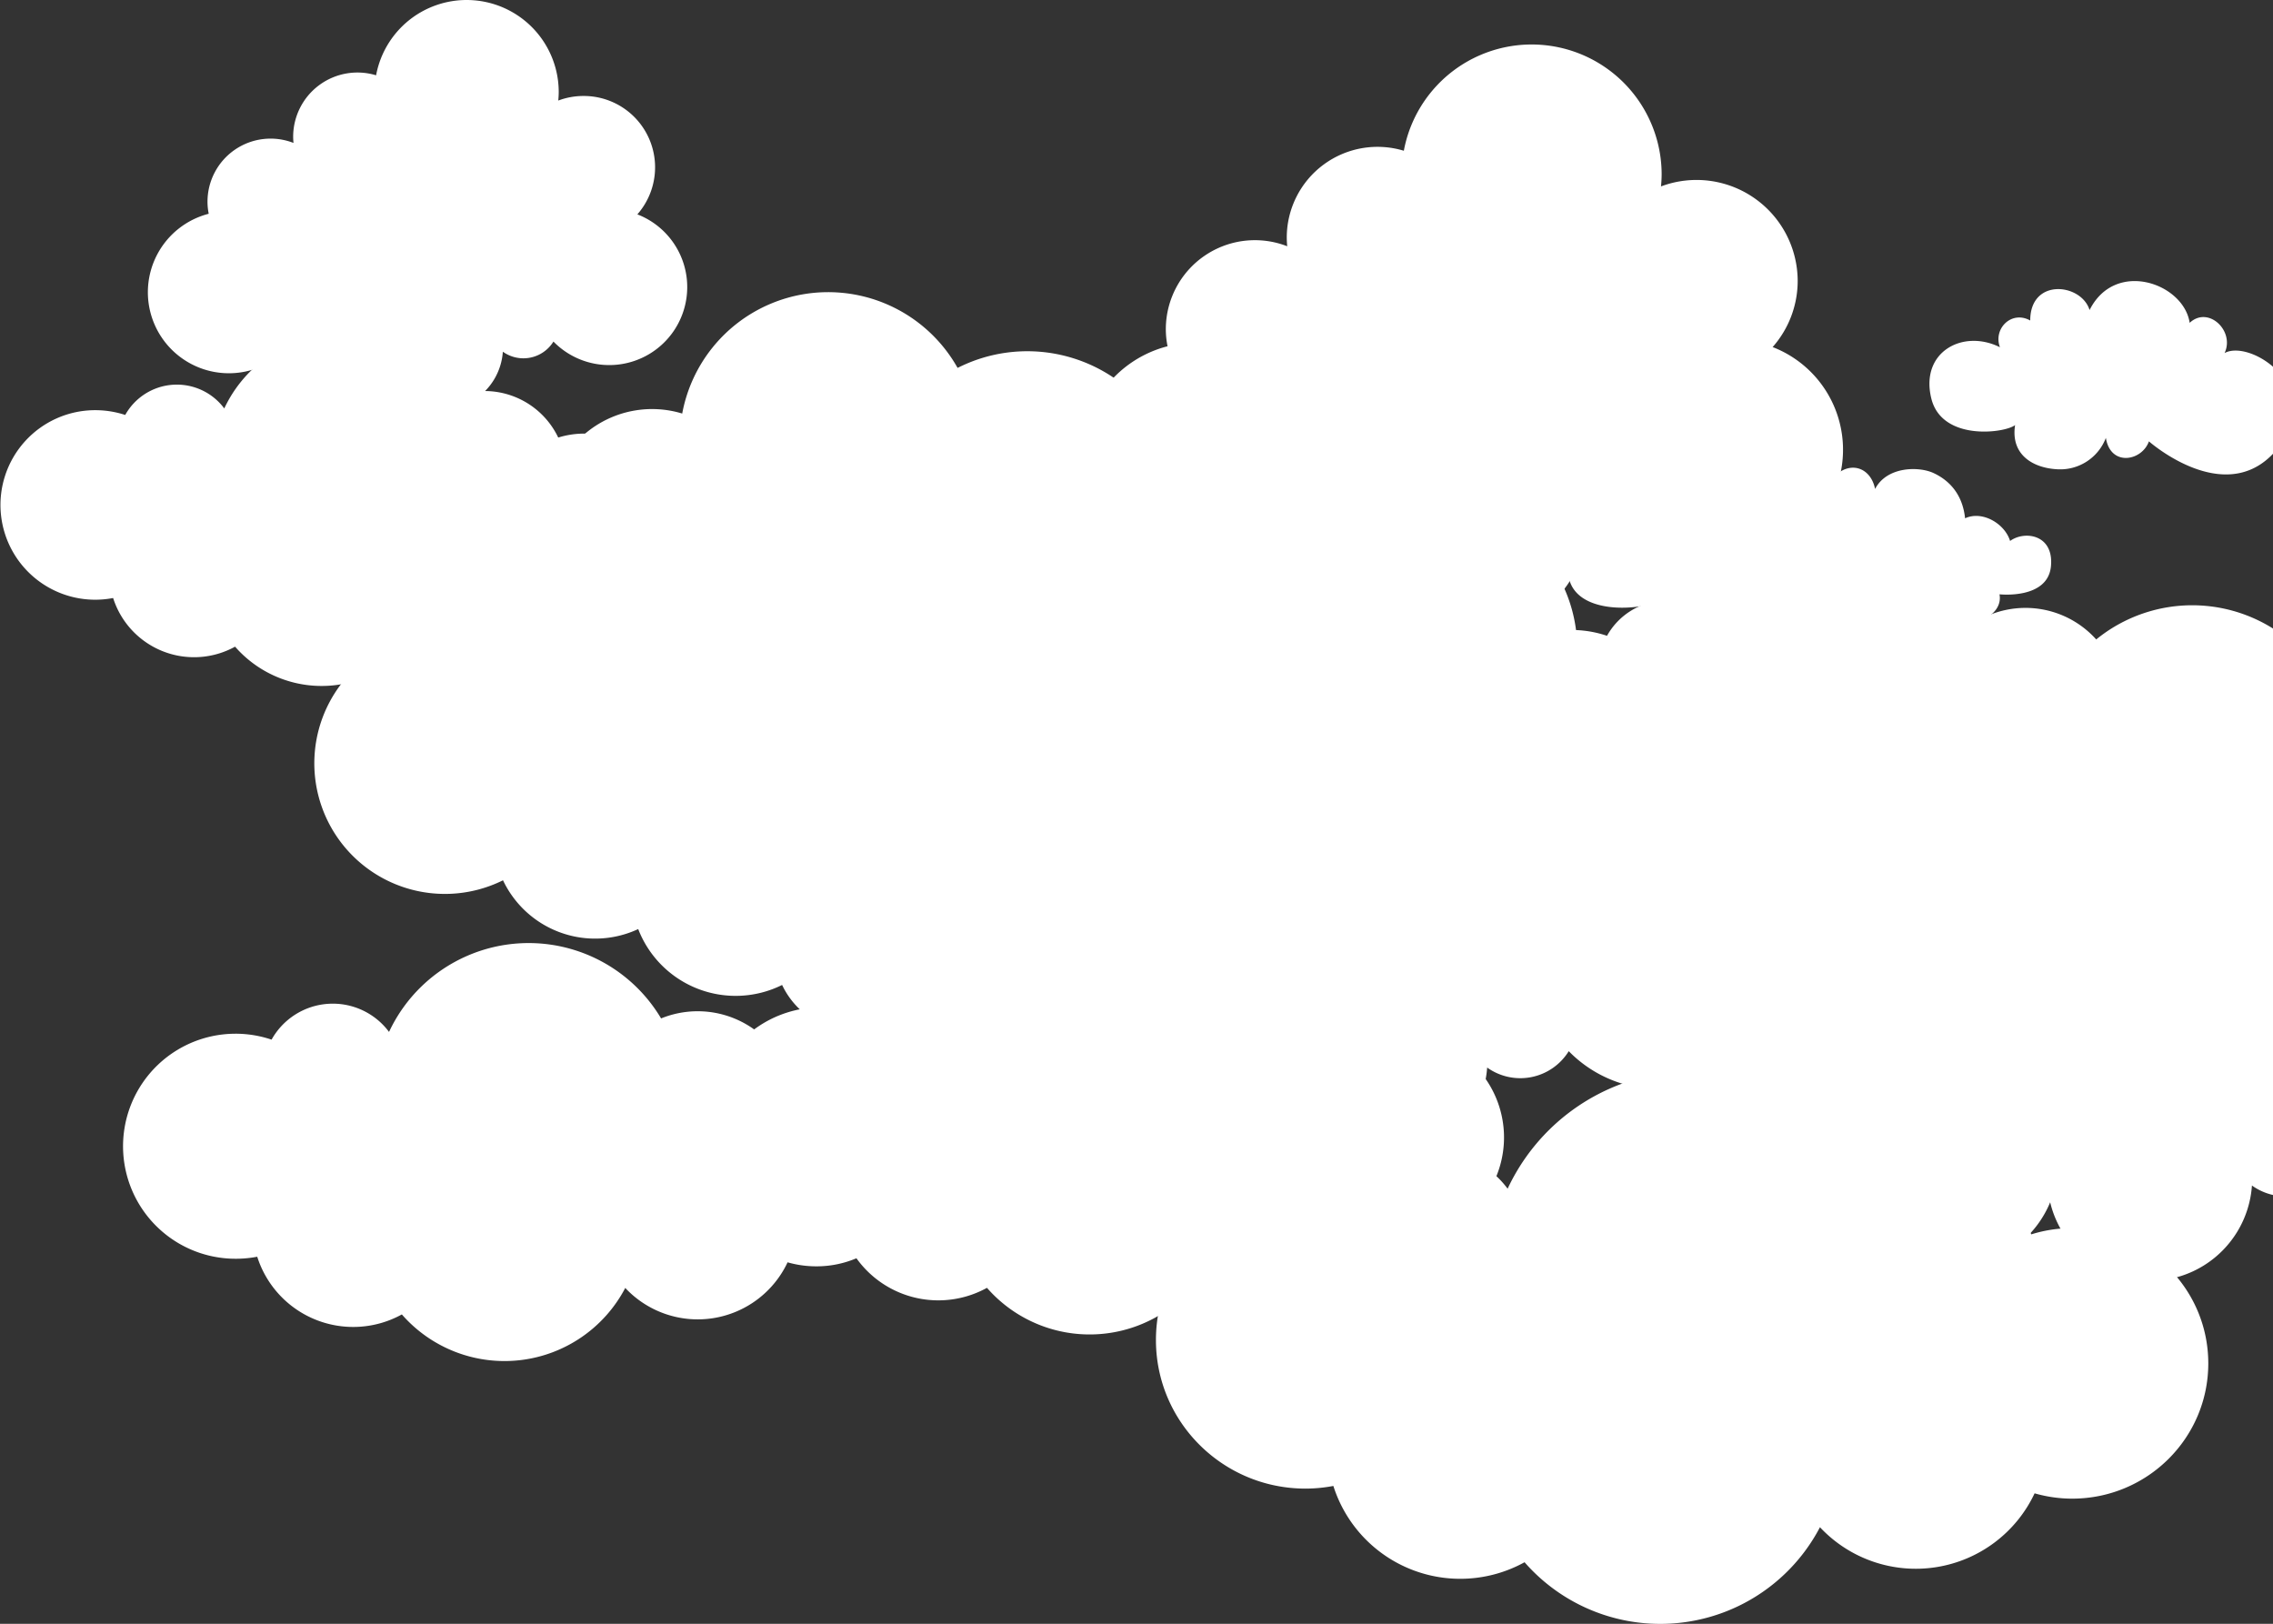
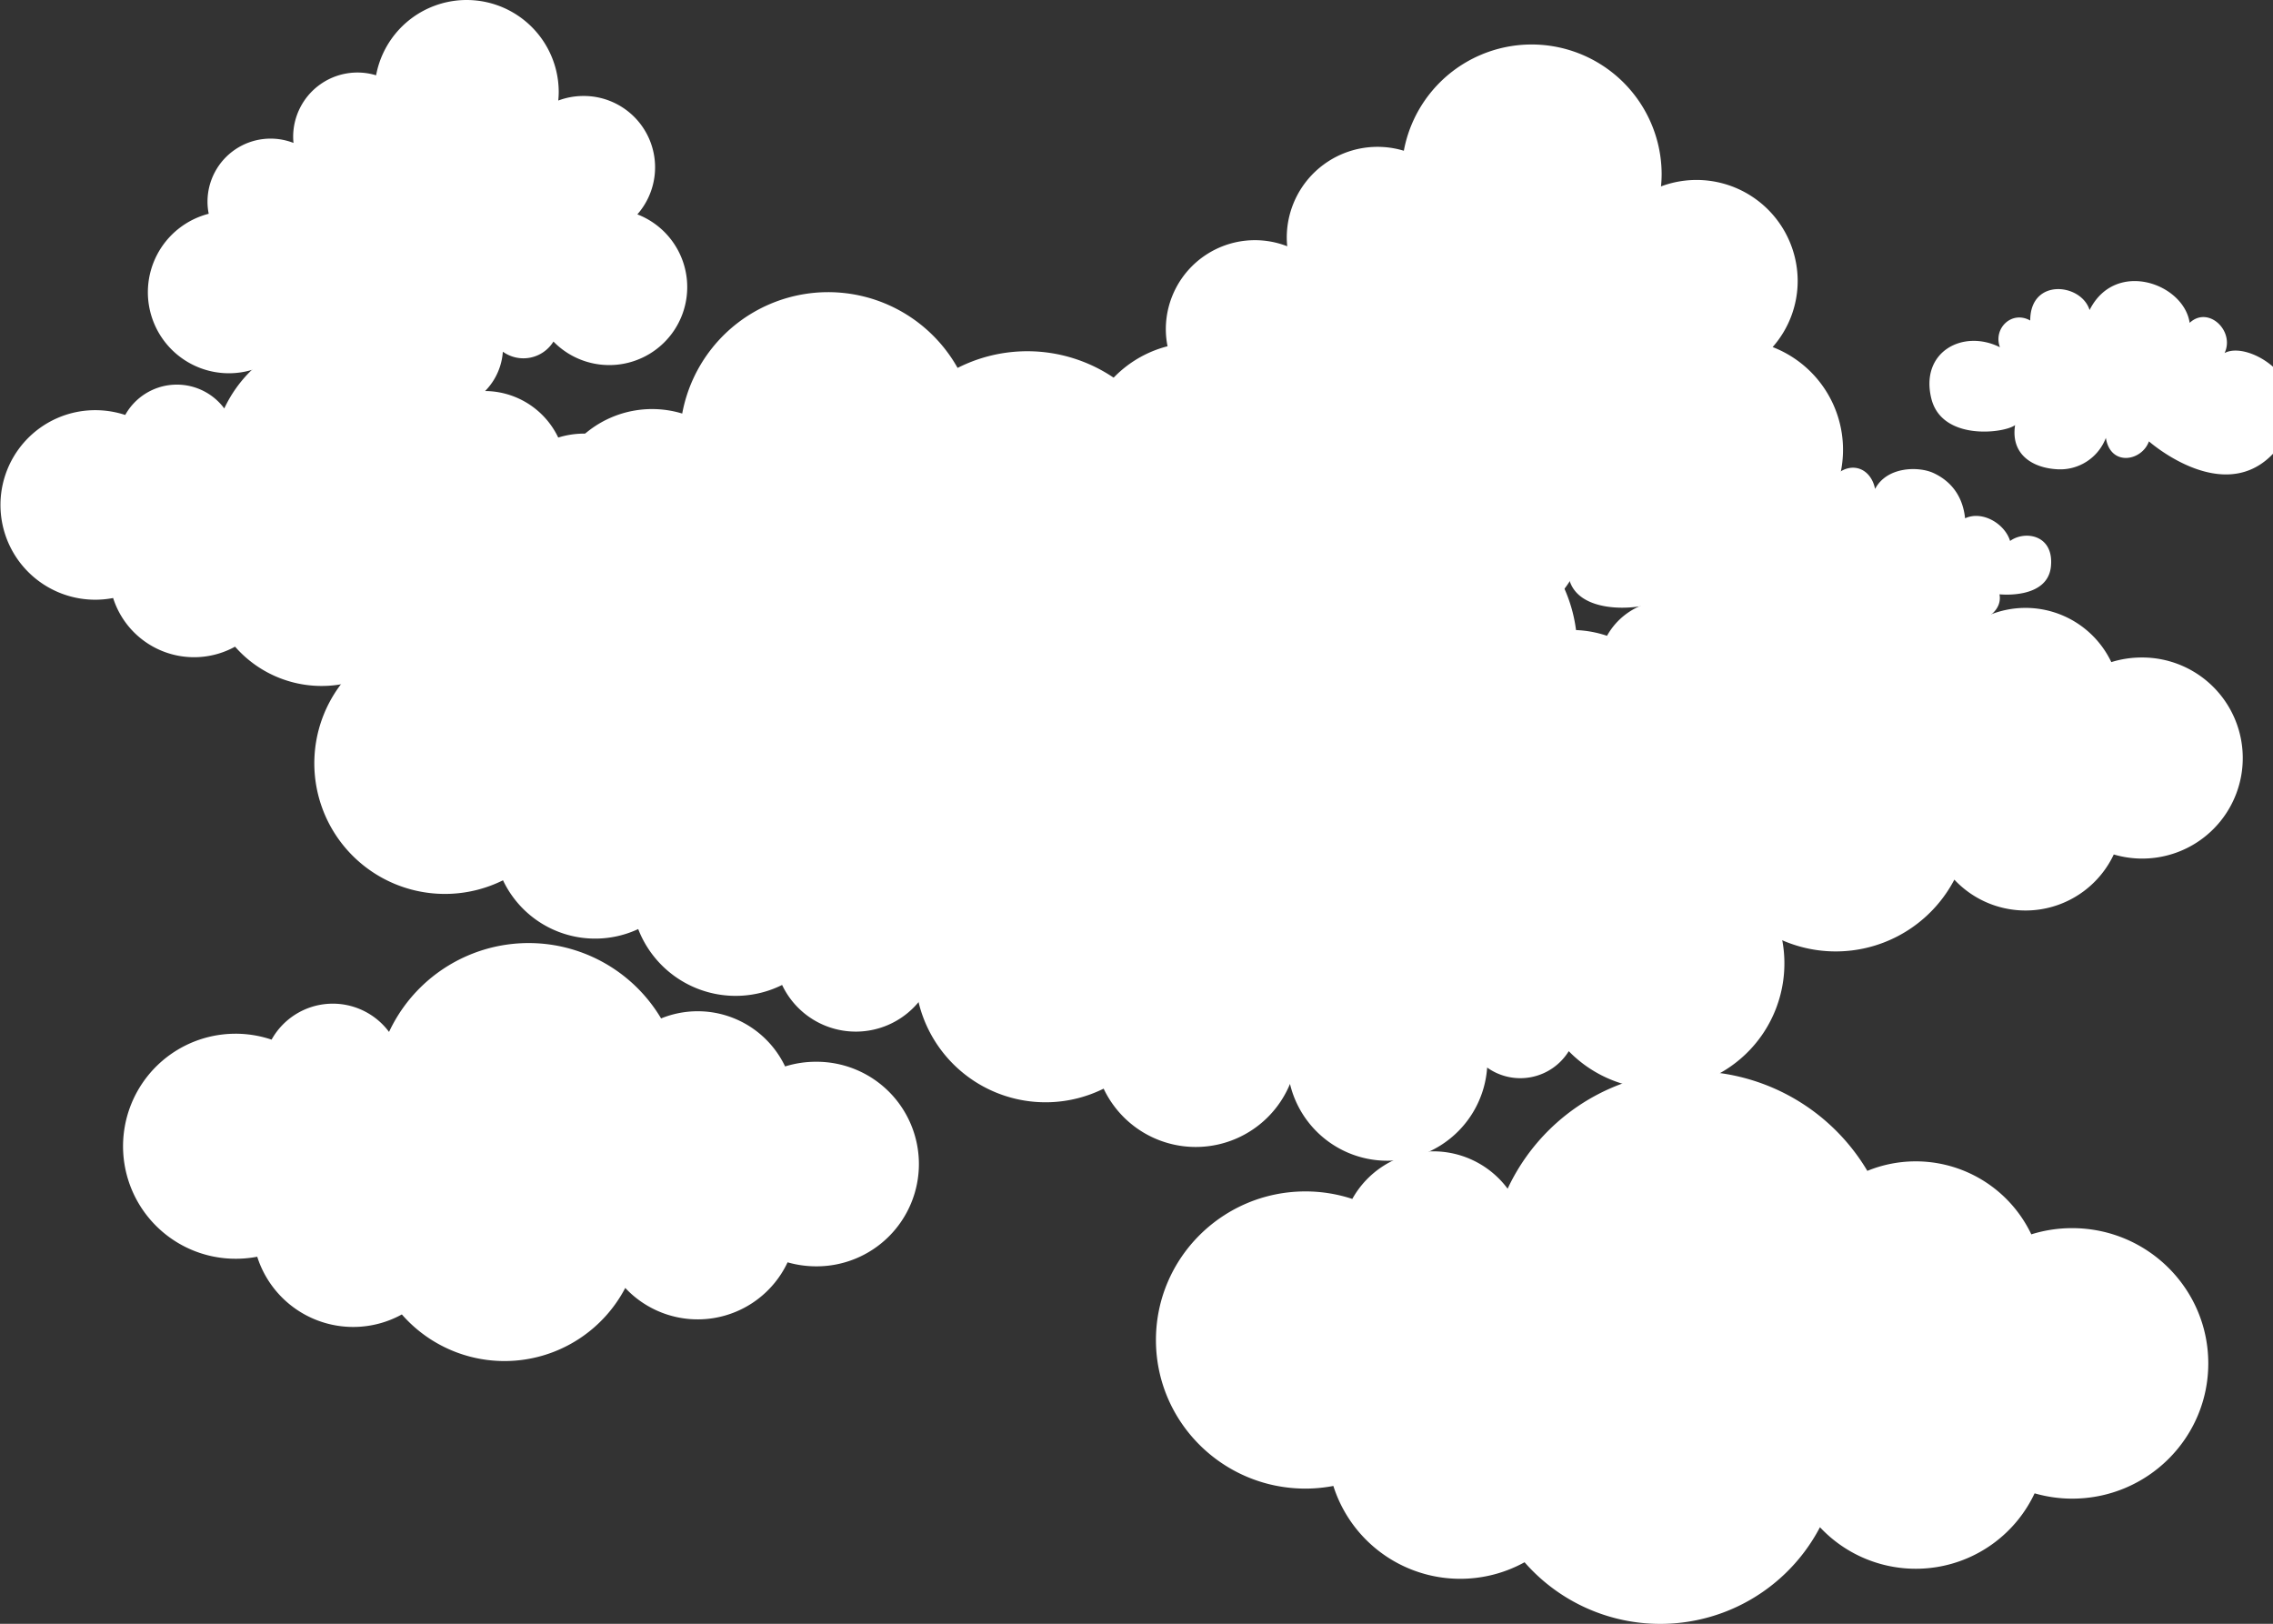
<svg xmlns="http://www.w3.org/2000/svg" id="bg_cloud2.svg" width="1025.562" height="732.59" viewBox="0 0 1025.562 732.59">
  <rect x="0" y="0" width="1025.562" height="732.59" fill="#333333" stroke="none" />
  <defs>
    <style>
      .cls-1 {
        fill: #fff;
        fill-rule: evenodd;
      }
    </style>
  </defs>
  <path id="シェイプ_1_のコピー" data-name="シェイプ 1 のコピー" class="cls-1" d="M1876.6,3005.12s21.74,2.43,23.21-12.61c1.4-14.37-11.86-16.27-18.43-11.46-2.39-7.82-12.54-13.83-20.31-10.22-1.19-11.44-7.76-17.45-14.33-20.46s-20.91-3.01-26.28,7.22c-1.79-9.03-10.16-12.64-17.32-6.62-1.2-9.62-20.91-25.27-38.83-18.05-18.86,7.6-20.31,23.47-19.12,31.29-9.55-11.43-28.07-4.21-27.47,10.83-17.92-3.01-40.62,4.21-35.24,23.46,4.14,14.85,28.07,13.84,37.03,10.83-0.6,12.64,8.36,18.66,18.52,18.66s20.9-3.62,23.89-14.45c4.78,12.04,23.3,17.45,36.44,17.45s34.04-3.61,36.43-19.85a33.47,33.47,0,0,0,29.27,7.22C1871.81,3016.49,1877.8,3011.74,1876.6,3005.12Z" transform="translate(-974.438 -2737)" />
  <path id="シェイプ_3_のコピー" data-name="シェイプ 3 のコピー" class="cls-1" d="M1238.05,2932.62a39.482,39.482,0,0,0-11.74,1.78,36.848,36.848,0,0,0-47.18-18.26,58.622,58.622,0,0,0-103.5,5.13,26.665,26.665,0,0,0-44.69,2.94,43.368,43.368,0,0,0-13.46-2.16,42.755,42.755,0,1,0,8,84.74,38.324,38.324,0,0,0,55.02,21.95,51.863,51.863,0,0,0,84.99-10.07,37.778,37.778,0,0,0,61.76-9.76A38.944,38.944,0,1,0,1238.05,2932.62Z" transform="translate(-974.438 -2737)" />
-   <path id="シェイプ_3" data-name="シェイプ 3" class="cls-1" d="M1606.59,3204.01a46.676,46.676,0,0,0-13.92,2.11,43.685,43.685,0,0,0-55.95-21.66,69.525,69.525,0,0,0-122.75,6.09,31.625,31.625,0,0,0-53,3.48,50.726,50.726,0,1,0-6.47,97.94,45.439,45.439,0,0,0,65.25,26.03,61.5,61.5,0,0,0,100.8-11.95,44.795,44.795,0,0,0,73.24-11.56,47.009,47.009,0,0,0,12.8,1.81A46.146,46.146,0,1,0,1606.59,3204.01Z" transform="translate(-974.438 -2737)" />
  <path id="シェイプ_2" data-name="シェイプ 2" class="cls-1" d="M1743.28,3118.72a51.98,51.98,0,0,0-57.52-82.77c0.2-2.12.32-4.27,0.32-6.44a66.983,66.983,0,0,0-132.84-11.94,46.73,46.73,0,0,0-60.32,44.52,45.259,45.259,0,0,0,.24,4.68,45.9,45.9,0,0,0-62.56,42.64,44.974,44.974,0,0,0,.89,8.89,58.925,58.925,0,1,0,40.9,109.84,45.993,45.993,0,0,0,84.08-2.13,45.153,45.153,0,0,0,88.96-7.39,25.7,25.7,0,0,0,36.82-7.39A56.712,56.712,0,1,0,1743.28,3118.72Z" transform="translate(-974.438 -2737)" />
  <path id="シェイプ_2_のコピー_2" data-name="シェイプ 2 のコピー 2" class="cls-1" d="M1543.98,3093.85a41.488,41.488,0,0,0-31.42-68.87,41.781,41.781,0,0,0-14.59,2.66c0.16-1.69.26-3.41,0.26-5.14a53.569,53.569,0,0,0-106.24-9.55,37.367,37.367,0,0,0-48.25,35.6,35.664,35.664,0,0,0,.19,3.75,36.714,36.714,0,0,0-50.03,34.1,36.245,36.245,0,0,0,.7,7.11,47.13,47.13,0,1,0,32.72,87.85,36.78,36.78,0,0,0,67.25-1.71,36.112,36.112,0,0,0,71.15-5.9,20.545,20.545,0,0,0,29.44-5.91A45.362,45.362,0,1,0,1543.98,3093.85Z" transform="translate(-974.438 -2737)" />
-   <path id="シェイプ_2_のコピー_2-2" data-name="シェイプ 2 のコピー 2" class="cls-1" d="M2090.63,3169.61a53.2,53.2,0,0,0-58.86-84.71c0.2-2.17.33-4.36,0.33-6.58a68.546,68.546,0,0,0-135.94-12.22,47.689,47.689,0,0,0-61.5,50.35,46.842,46.842,0,0,0-63.11,52.72,60.306,60.306,0,1,0,41.86,112.41,47.068,47.068,0,0,0,86.05-2.18,46.207,46.207,0,0,0,91.04-7.56,26.286,26.286,0,0,0,37.68-7.56A58.036,58.036,0,1,0,2090.63,3169.61Z" transform="translate(-974.438 -2737)" />
  <path id="シェイプ_3_のコピー_2" data-name="シェイプ 3 のコピー 2" class="cls-1" d="M1567.59,2949.01a46.676,46.676,0,0,0-13.92,2.11,43.685,43.685,0,0,0-55.95-21.66,69.525,69.525,0,0,0-122.75,6.09,31.625,31.625,0,0,0-53,3.48,50.726,50.726,0,1,0-6.47,97.94,45.439,45.439,0,0,0,65.25,26.03,61.5,61.5,0,0,0,100.8-11.95,44.795,44.795,0,0,0,73.24-11.56,47.009,47.009,0,0,0,12.8,1.81A46.146,46.146,0,1,0,1567.59,2949.01Z" transform="translate(-974.438 -2737)" />
  <path id="シェイプ_2_のコピー" data-name="シェイプ 2 のコピー" class="cls-1" d="M1262.01,2833.71a32.178,32.178,0,0,0-24.37-53.41,32.335,32.335,0,0,0-11.31,2.06c0.12-1.31.2-2.64,0.2-3.99a41.549,41.549,0,0,0-82.4-7.4,29,29,0,0,0-37.42,27.61,27.734,27.734,0,0,0,.15,2.9,28.47,28.47,0,0,0-38.8,26.45,27.754,27.754,0,0,0,.55,5.51,36.551,36.551,0,1,0,25.37,68.13,28.527,28.527,0,0,0,52.16-1.32,28.006,28.006,0,0,0,55.18-4.58,15.929,15.929,0,0,0,22.83-4.58A35.179,35.179,0,1,0,1262.01,2833.71Z" transform="translate(-974.438 -2737)" />
  <path id="シェイプ_3_のコピー_3" data-name="シェイプ 3 のコピー 3" class="cls-1" d="M1940.73,3033.63a45.768,45.768,0,0,0-13.68,2.08,42.878,42.878,0,0,0-54.95-21.27,68.263,68.263,0,0,0-120.54,5.98,31.059,31.059,0,0,0-52.05,3.42,49.846,49.846,0,1,0-15.67,97.07,51.124,51.124,0,0,0,9.32-.89,44.613,44.613,0,0,0,64.07,25.56,60.415,60.415,0,0,0,99-11.73,44,44,0,0,0,71.93-11.36A45.358,45.358,0,1,0,1940.73,3033.63Z" transform="translate(-974.438 -2737)" />
  <path id="シェイプ_3-2" data-name="シェイプ 3" class="cls-1" d="M1342.59,3216.01a46.676,46.676,0,0,0-13.92,2.11,43.685,43.685,0,0,0-55.95-21.66,69.525,69.525,0,0,0-122.75,6.09,31.625,31.625,0,0,0-53,3.48,50.761,50.761,0,1,0-15.96,98.85,52.015,52.015,0,0,0,9.49-.91,45.439,45.439,0,0,0,65.25,26.03,61.5,61.5,0,0,0,100.8-11.95,44.795,44.795,0,0,0,73.24-11.56,47.009,47.009,0,0,0,12.8,1.81A46.146,46.146,0,1,0,1342.59,3216.01Z" transform="translate(-974.438 -2737)" />
  <path id="シェイプ_3_のコピー_4" data-name="シェイプ 3 のコピー 4" class="cls-1" d="M1909.36,3291.07a61.518,61.518,0,0,0-18.41,2.8,57.742,57.742,0,0,0-73.98-28.64,91.913,91.913,0,0,0-162.3,8.05,41.811,41.811,0,0,0-70.08,4.61,67.774,67.774,0,0,0-21.1-3.39c-37.27,0-67.5,30.02-67.5,67.04s30.23,67.04,67.5,67.04a68.284,68.284,0,0,0,12.55-1.2,60.076,60.076,0,0,0,86.27,34.42,81.318,81.318,0,0,0,133.28-15.8,59.248,59.248,0,0,0,96.85-15.29,61.759,61.759,0,0,0,16.92,2.4c33.94,0,61.44-27.32,61.44-61.02S1943.3,3291.07,1909.36,3291.07Z" transform="translate(-974.438 -2737)" />
  <path id="シェイプ_2_のコピー_3" data-name="シェイプ 2 のコピー 3" class="cls-1" d="M1774.24,2893.58a45.121,45.121,0,0,0,11.3-29.89,45.635,45.635,0,0,0-61.67-42.59c0.18-1.85.29-3.73,0.29-5.63a58.654,58.654,0,0,0-116.32-10.46,40.945,40.945,0,0,0-52.82,38.99,39.771,39.771,0,0,0,.21,4.1,40.194,40.194,0,0,0-54.78,37.33,39.178,39.178,0,0,0,.78,7.78,51.6,51.6,0,1,0,35.81,96.18,40.275,40.275,0,0,0,73.63-1.87,39.533,39.533,0,0,0,77.89-6.46,22.512,22.512,0,0,0,32.24-6.47A49.661,49.661,0,1,0,1774.24,2893.58Z" transform="translate(-974.438 -2737)" />
  <path id="シェイプ_2_のコピー_4" data-name="シェイプ 2 のコピー 4" class="cls-1" d="M1472.28,3024.72a51.98,51.98,0,0,0-57.52-82.77c0.2-2.12.32-4.27,0.32-6.44a66.977,66.977,0,0,0-132.83-11.94,46.738,46.738,0,0,0-60.33,44.52,45.259,45.259,0,0,0,.24,4.68,45.9,45.9,0,0,0-62.56,42.64,44.974,44.974,0,0,0,.89,8.89,58.925,58.925,0,1,0,40.9,109.84,45.993,45.993,0,0,0,84.08-2.13,45.153,45.153,0,0,0,88.96-7.39,25.7,25.7,0,0,0,36.82-7.39A56.712,56.712,0,1,0,1472.28,3024.72Z" transform="translate(-974.438 -2737)" />
  <path id="シェイプ_4_のコピー" data-name="シェイプ 4 のコピー" class="cls-1" d="M1944.02,2936.12s36.75,32.5,59.33,1.57c19.31-26.45-13.65-47.7-25.2-41.41,4.73-9.96-7.35-21.5-15.75-13.63-2.63-17.83-33.61-28.84-45.16-5.77-3.68-12.06-26.78-14.68-26.78,4.72-8.41-4.72-16.81,3.67-13.66,12.06-16.7-8.34-36.09,2.09-30.98,23.06,4.72,19.4,33.08,15.73,37.81,12.06-2.1,13.63,8.4,19.34,18.9,19.92a22.051,22.051,0,0,0,22.06-14.15C1926.69,2947.66,1940.87,2945.03,1944.02,2936.12Z" transform="translate(-974.438 -2737)" />
</svg>